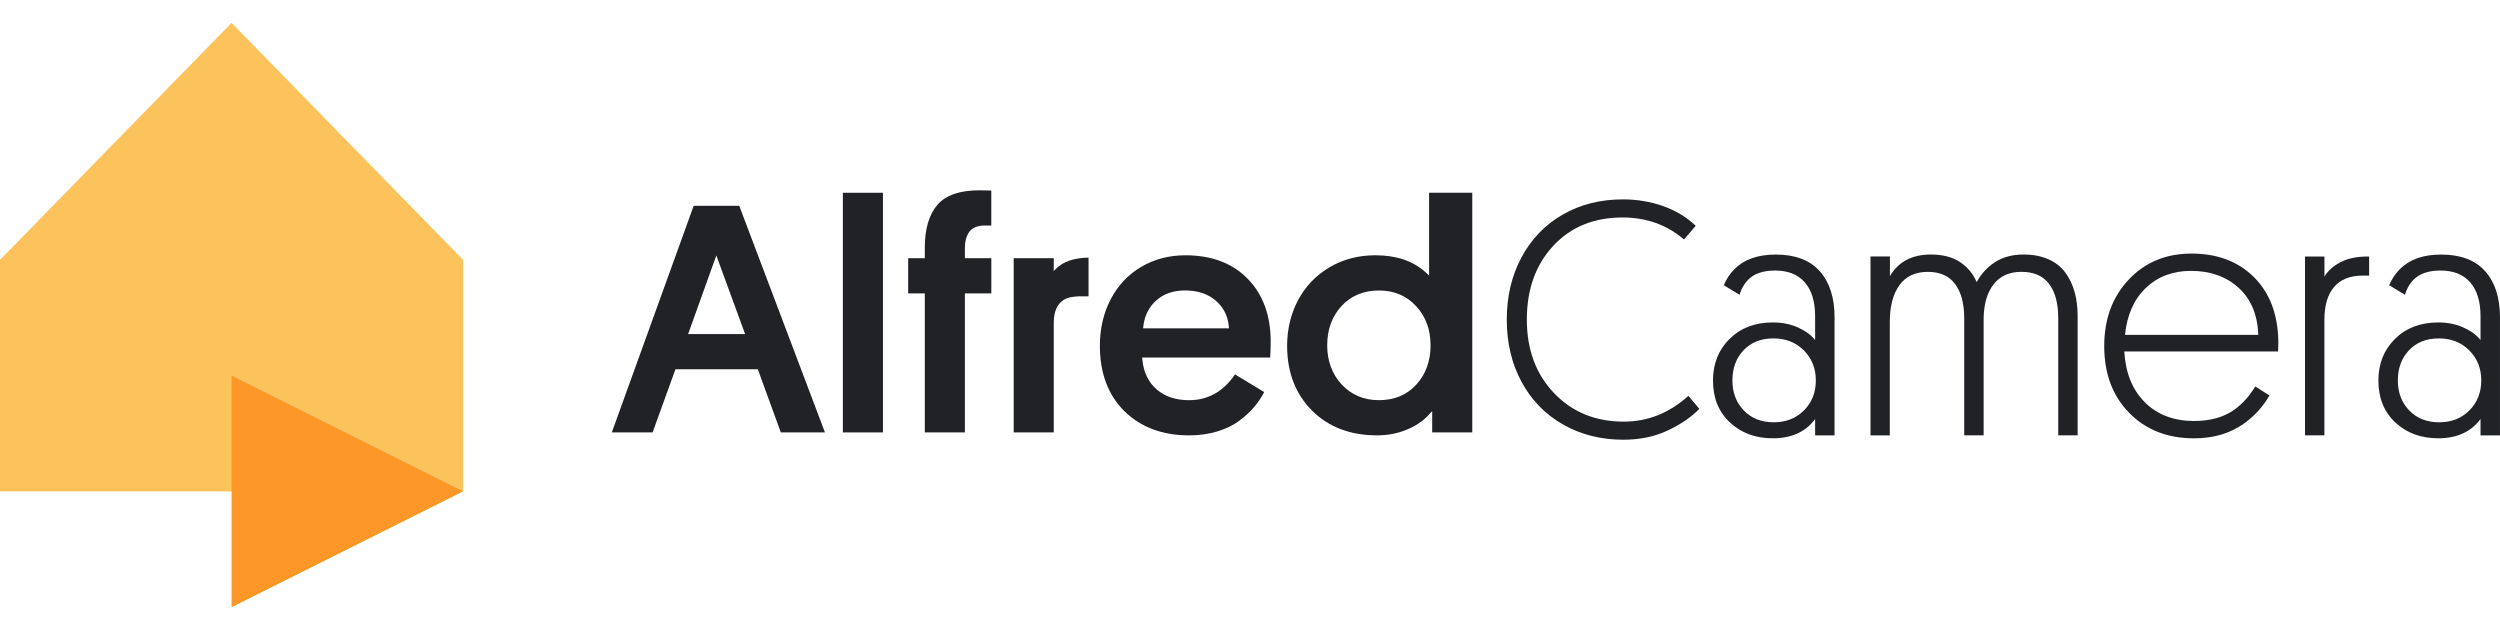
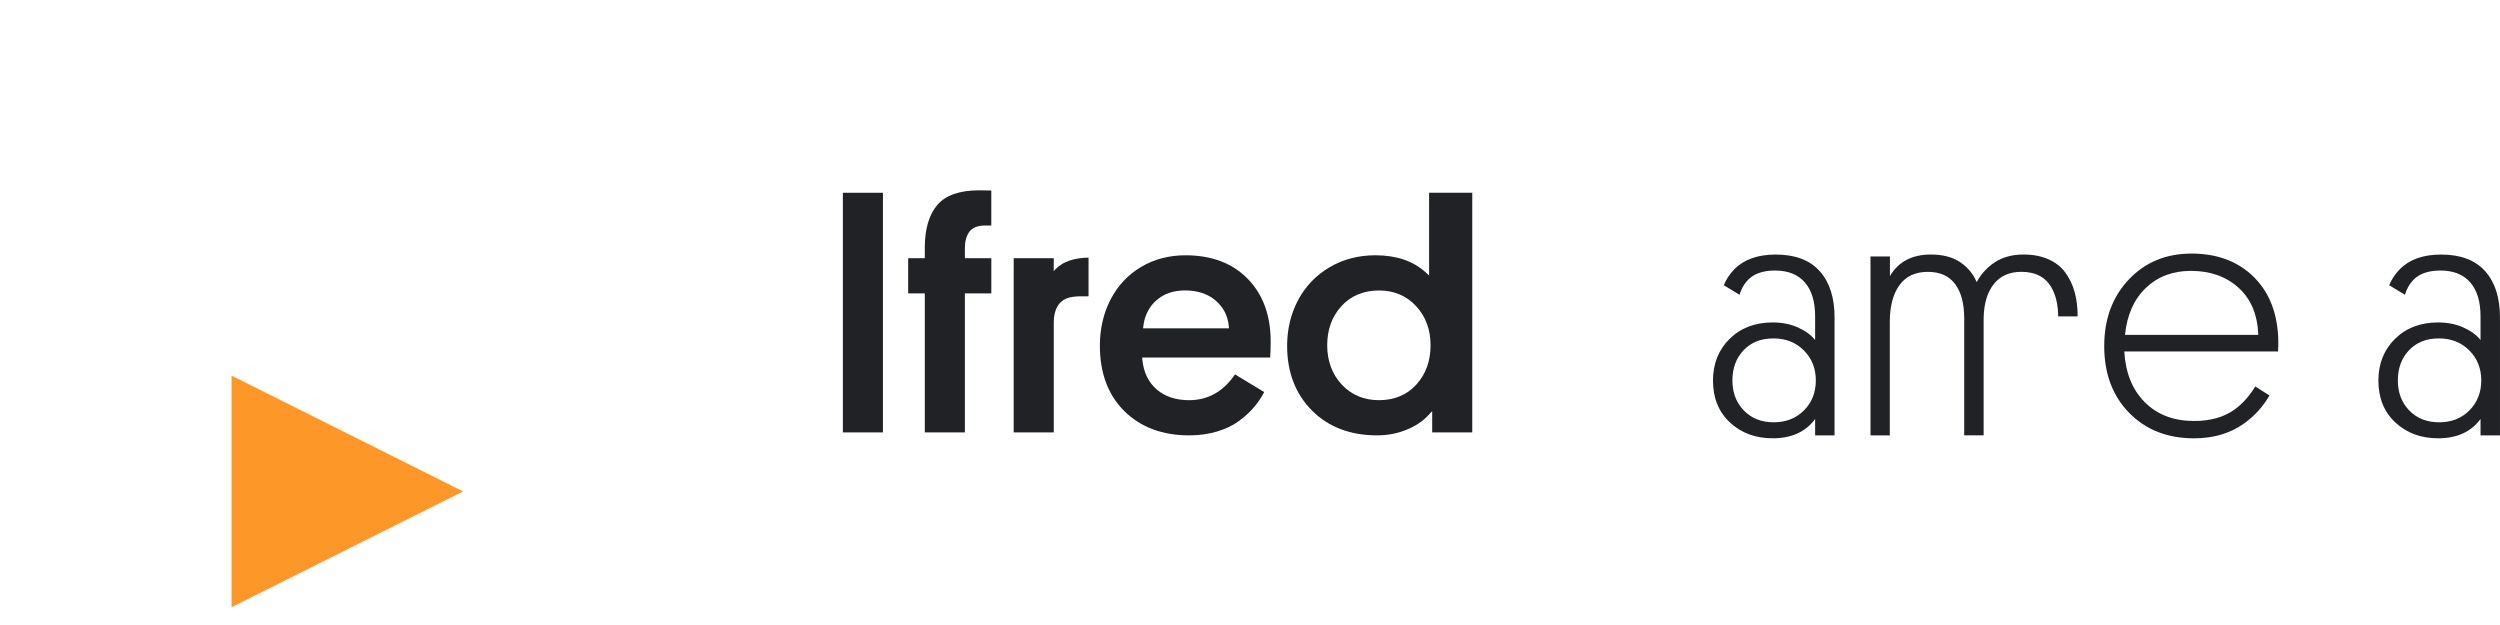
<svg xmlns="http://www.w3.org/2000/svg" width="160" height="40" viewBox="0 0 160 40" fill="none">
  <path d="M116.463 17.356C115.83 16.647 114.892 16.291 113.648 16.291C112.5 16.291 111.618 16.603 111.004 17.227C110.705 17.529 110.479 17.873 110.322 18.254L111.331 18.866C111.431 18.519 111.596 18.215 111.83 17.956C112.215 17.529 112.807 17.314 113.605 17.314C114.431 17.314 115.067 17.566 115.507 18.071C115.948 18.577 116.168 19.303 116.168 20.249V21.764C115.926 21.451 115.565 21.184 115.085 20.965C114.605 20.747 114.063 20.636 113.459 20.636C112.326 20.636 111.405 20.986 110.696 21.686C109.987 22.386 109.631 23.275 109.631 24.355C109.631 25.469 109.992 26.364 110.717 27.038C111.441 27.714 112.354 28.051 113.459 28.051C114.654 28.051 115.557 27.64 116.168 26.819V27.864H117.411V20.314C117.413 19.051 117.096 18.066 116.463 17.356ZM115.45 26.269C114.942 26.775 114.3 27.027 113.522 27.027C112.73 27.027 112.091 26.775 111.604 26.269C111.117 25.764 110.874 25.125 110.874 24.353C110.874 23.566 111.111 22.919 111.589 22.416C112.065 21.91 112.702 21.658 113.502 21.658C114.287 21.658 114.935 21.914 115.446 22.425C115.957 22.936 116.213 23.578 116.213 24.351C116.211 25.127 115.957 25.766 115.45 26.269Z" fill="#202226" />
  <path d="M159.049 17.356C158.415 16.647 157.478 16.291 156.234 16.291C155.086 16.291 154.204 16.603 153.59 17.227C153.291 17.529 153.065 17.873 152.908 18.254L153.917 18.866C154.017 18.519 154.182 18.215 154.415 17.956C154.801 17.529 155.393 17.314 156.191 17.314C157.017 17.314 157.653 17.566 158.093 18.071C158.534 18.577 158.754 19.303 158.754 20.249V21.764C158.512 21.451 158.151 21.184 157.671 20.965C157.191 20.747 156.649 20.636 156.045 20.636C154.912 20.636 153.991 20.986 153.282 21.686C152.573 22.386 152.217 23.275 152.217 24.355C152.217 25.469 152.578 26.364 153.302 27.038C154.027 27.714 154.94 28.051 156.045 28.051C157.24 28.051 158.143 27.64 158.754 26.819V27.864H159.999V20.314C159.999 19.051 159.682 18.066 159.049 17.356ZM158.038 26.269C157.53 26.775 156.888 27.027 156.11 27.027C155.317 27.027 154.678 26.775 154.191 26.269C153.704 25.764 153.462 25.125 153.462 24.353C153.462 23.566 153.699 22.919 154.177 22.416C154.652 21.91 155.29 21.658 156.09 21.658C156.875 21.658 157.523 21.914 158.034 22.425C158.545 22.936 158.801 23.578 158.801 24.351C158.797 25.127 158.543 25.766 158.038 26.269Z" fill="#202226" />
-   <path d="M44.395 13.172L39.156 27.674H41.766L43.228 23.634H48.501L49.973 27.674H52.797L47.312 13.172H44.395ZM44.038 21.382L45.845 16.349L47.688 21.382H44.038Z" fill="#202226" />
  <path d="M56.508 12.337H53.943V27.674H56.508V12.337Z" fill="#202226" />
  <path d="M59.993 13.11C59.46 13.732 59.187 14.654 59.187 15.849V16.524H58.123V18.776H59.187V27.675H61.752V18.776H63.445V16.524H61.752V15.886C61.752 15.452 61.847 15.102 62.03 14.843C62.226 14.569 62.573 14.432 63.06 14.432H63.443V12.193C63.26 12.184 63 12.18 62.673 12.18C61.423 12.18 60.521 12.493 59.993 13.11Z" fill="#202226" />
  <path d="M67.441 16.524H64.876V27.673H67.441V20.665C67.441 20.108 67.571 19.682 67.83 19.399C68.091 19.11 68.452 18.986 69.049 18.965C69.191 18.96 69.667 18.963 69.667 18.963V16.486C68.767 16.513 67.999 16.702 67.438 17.354L67.441 16.524Z" fill="#202226" />
  <path d="M75.872 16.338C74.818 16.338 73.861 16.589 73.029 17.084C72.198 17.578 71.542 18.275 71.085 19.151C70.625 20.03 70.392 21.034 70.392 22.132C70.392 23.878 70.92 25.286 71.961 26.314C73.003 27.341 74.396 27.864 76.101 27.864C76.744 27.864 77.351 27.78 77.901 27.614C78.45 27.449 78.924 27.219 79.307 26.934C79.696 26.647 80.027 26.338 80.294 26.015C80.531 25.73 80.737 25.419 80.909 25.093L79.04 23.96C78.299 25.056 77.311 25.612 76.101 25.612C75.253 25.612 74.557 25.38 74.031 24.927C73.503 24.469 73.194 23.836 73.114 23.045L73.098 22.882H81.292C81.312 22.59 81.324 22.245 81.324 21.862C81.324 20.189 80.829 18.838 79.851 17.841C78.874 16.841 77.535 16.338 75.872 16.338ZM73.157 21.015L73.177 20.849C73.259 20.186 73.538 19.638 74.009 19.219C74.481 18.801 75.098 18.588 75.84 18.588C76.631 18.588 77.287 18.801 77.785 19.221C78.287 19.645 78.576 20.193 78.64 20.851L78.657 21.014H73.157V21.015Z" fill="#202226" />
  <path d="M88.025 16.337C86.936 16.337 85.947 16.598 85.082 17.111C84.217 17.624 83.545 18.328 83.08 19.202C82.614 20.078 82.376 21.067 82.376 22.137C82.376 23.821 82.91 25.211 83.962 26.269C85.013 27.326 86.415 27.863 88.128 27.863C88.801 27.863 89.436 27.743 90.013 27.506C90.59 27.269 91.056 26.961 91.402 26.589L91.66 26.313V27.674H94.225V12.337H91.462V17.628L91.214 17.406C90.425 16.697 89.351 16.337 88.025 16.337ZM91.556 22.095C91.556 23.099 91.252 23.943 90.651 24.606C90.047 25.273 89.24 25.611 88.254 25.611C87.29 25.611 86.488 25.274 85.869 24.608C85.254 23.945 84.941 23.099 84.941 22.097C84.941 21.093 85.249 20.25 85.852 19.591C86.46 18.928 87.269 18.591 88.254 18.591C89.219 18.591 90.021 18.928 90.634 19.597C91.245 20.256 91.556 21.097 91.556 22.095Z" fill="#202226" />
-   <path d="M97.377 24.436C96.747 23.265 96.433 21.94 96.433 20.456C96.433 18.973 96.746 17.645 97.373 16.473C97.999 15.301 98.879 14.388 100.01 13.736C101.142 13.084 102.425 12.76 103.859 12.76C104.764 12.76 105.622 12.902 106.433 13.188C107.244 13.473 107.942 13.895 108.527 14.451L107.775 15.328C106.683 14.388 105.37 13.919 103.838 13.919C102.007 13.919 100.529 14.525 99.405 15.736C98.281 16.947 97.718 18.521 97.718 20.456C97.718 22.378 98.299 23.947 99.462 25.162C100.625 26.377 102.112 26.984 103.922 26.984C105.46 26.984 106.838 26.434 108.057 25.334L108.757 26.169C108.249 26.692 107.577 27.151 106.742 27.547C105.907 27.943 104.96 28.142 103.901 28.142C102.46 28.142 101.17 27.816 100.033 27.166C98.892 26.517 98.009 25.606 97.377 24.436Z" fill="#202226" />
-   <path d="M119.712 27.862V16.415H120.955V17.669C121.497 16.75 122.371 16.289 123.575 16.289C124.342 16.289 124.966 16.452 125.449 16.778C125.932 17.104 126.286 17.53 126.508 18.056C126.793 17.523 127.188 17.095 127.688 16.773C128.19 16.451 128.795 16.289 129.505 16.289C130.11 16.289 130.642 16.391 131.097 16.593C131.553 16.795 131.916 17.078 132.182 17.445C132.449 17.812 132.649 18.227 132.777 18.693C132.906 19.16 132.969 19.678 132.969 20.249V27.862H131.727V20.365C131.727 19.417 131.532 18.686 131.142 18.171C130.751 17.654 130.16 17.397 129.366 17.397C128.599 17.397 128.01 17.662 127.595 18.191C127.18 18.721 126.968 19.445 126.953 20.365V27.862H125.71V20.388C125.71 19.439 125.518 18.704 125.13 18.182C124.743 17.66 124.16 17.399 123.38 17.399C122.58 17.399 121.975 17.682 121.564 18.251C121.153 18.819 120.947 19.604 120.947 20.608V27.864H119.712V27.862Z" fill="#202226" />
-   <path d="M147.521 27.862V16.416H148.764V17.701C148.986 17.325 149.334 17.016 149.809 16.771C150.268 16.534 150.853 16.416 151.562 16.416C151.583 16.416 151.605 16.416 151.625 16.416V17.638H151.218C150.403 17.638 149.79 17.882 149.379 18.369C148.968 18.856 148.762 19.553 148.762 20.458V27.862H147.521Z" fill="#202226" />
+   <path d="M119.712 27.862V16.415H120.955V17.669C121.497 16.75 122.371 16.289 123.575 16.289C124.342 16.289 124.966 16.452 125.449 16.778C125.932 17.104 126.286 17.53 126.508 18.056C126.793 17.523 127.188 17.095 127.688 16.773C128.19 16.451 128.795 16.289 129.505 16.289C130.11 16.289 130.642 16.391 131.097 16.593C131.553 16.795 131.916 17.078 132.182 17.445C132.449 17.812 132.649 18.227 132.777 18.693C132.906 19.16 132.969 19.678 132.969 20.249H131.727V20.365C131.727 19.417 131.532 18.686 131.142 18.171C130.751 17.654 130.16 17.397 129.366 17.397C128.599 17.397 128.01 17.662 127.595 18.191C127.18 18.721 126.968 19.445 126.953 20.365V27.862H125.71V20.388C125.71 19.439 125.518 18.704 125.13 18.182C124.743 17.66 124.16 17.399 123.38 17.399C122.58 17.399 121.975 17.682 121.564 18.251C121.153 18.819 120.947 19.604 120.947 20.608V27.864H119.712V27.862Z" fill="#202226" />
  <path d="M142.994 26.223C142.318 26.703 141.463 26.943 140.425 26.943C139.124 26.943 138.072 26.545 137.272 25.747C136.472 24.949 136.033 23.866 135.955 22.493H145.792C145.805 22.334 145.813 22.097 145.813 21.784C145.77 20.071 145.246 18.717 144.237 17.721C143.227 16.725 141.901 16.229 140.257 16.229C138.627 16.229 137.288 16.782 136.242 17.89C135.196 18.997 134.67 20.417 134.67 22.151C134.67 23.912 135.203 25.336 136.268 26.423C137.333 27.51 138.718 28.053 140.424 28.053C141.679 28.053 142.753 27.73 143.644 27.086C144.305 26.608 144.838 26.016 145.246 25.31L144.337 24.734C143.957 25.36 143.507 25.856 142.994 26.223ZM137.34 18.421C138.103 17.697 139.063 17.336 140.218 17.336C141.457 17.336 142.474 17.697 143.268 18.417C144.063 19.138 144.483 20.141 144.531 21.43H136C136.131 20.147 136.579 19.145 137.34 18.421Z" fill="#202226" />
-   <path d="M29.639 16.632L14.82 1.463L0 16.632V31.451H29.639V16.632Z" fill="#FCC35D" />
  <path d="M29.638 31.451L14.82 38.862V24.041L29.638 31.451Z" fill="#FD9728" />
</svg>